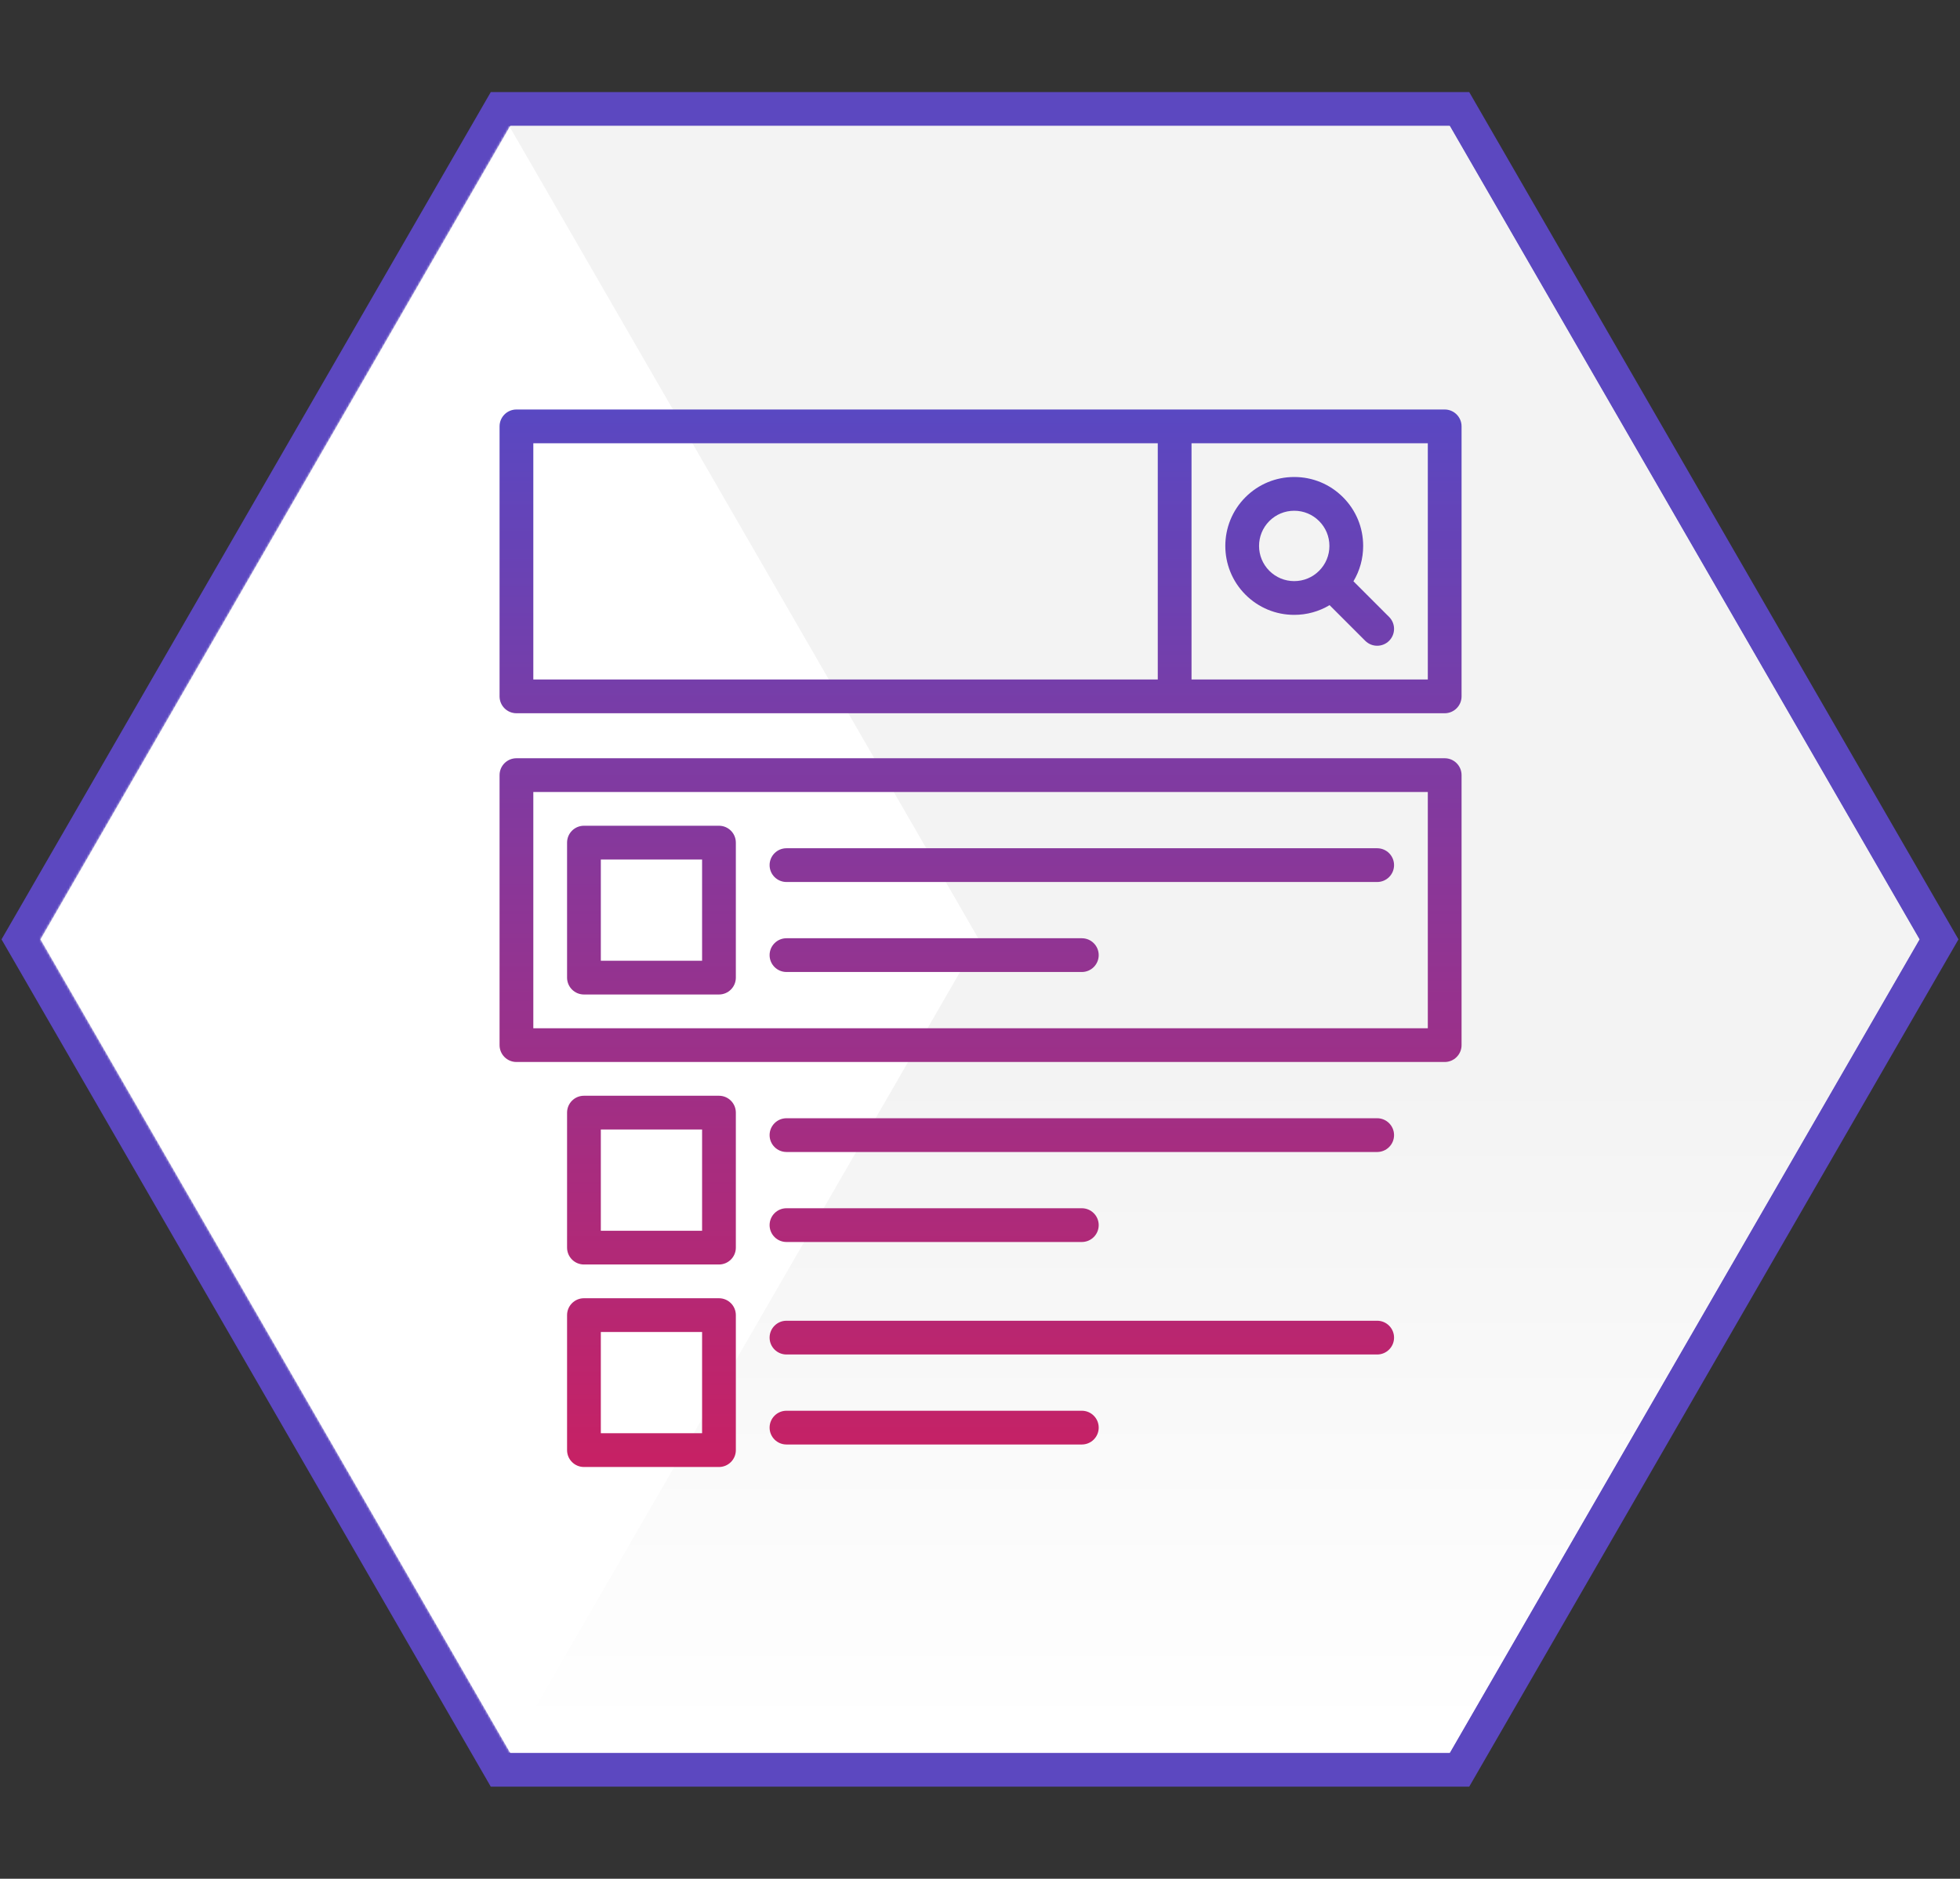
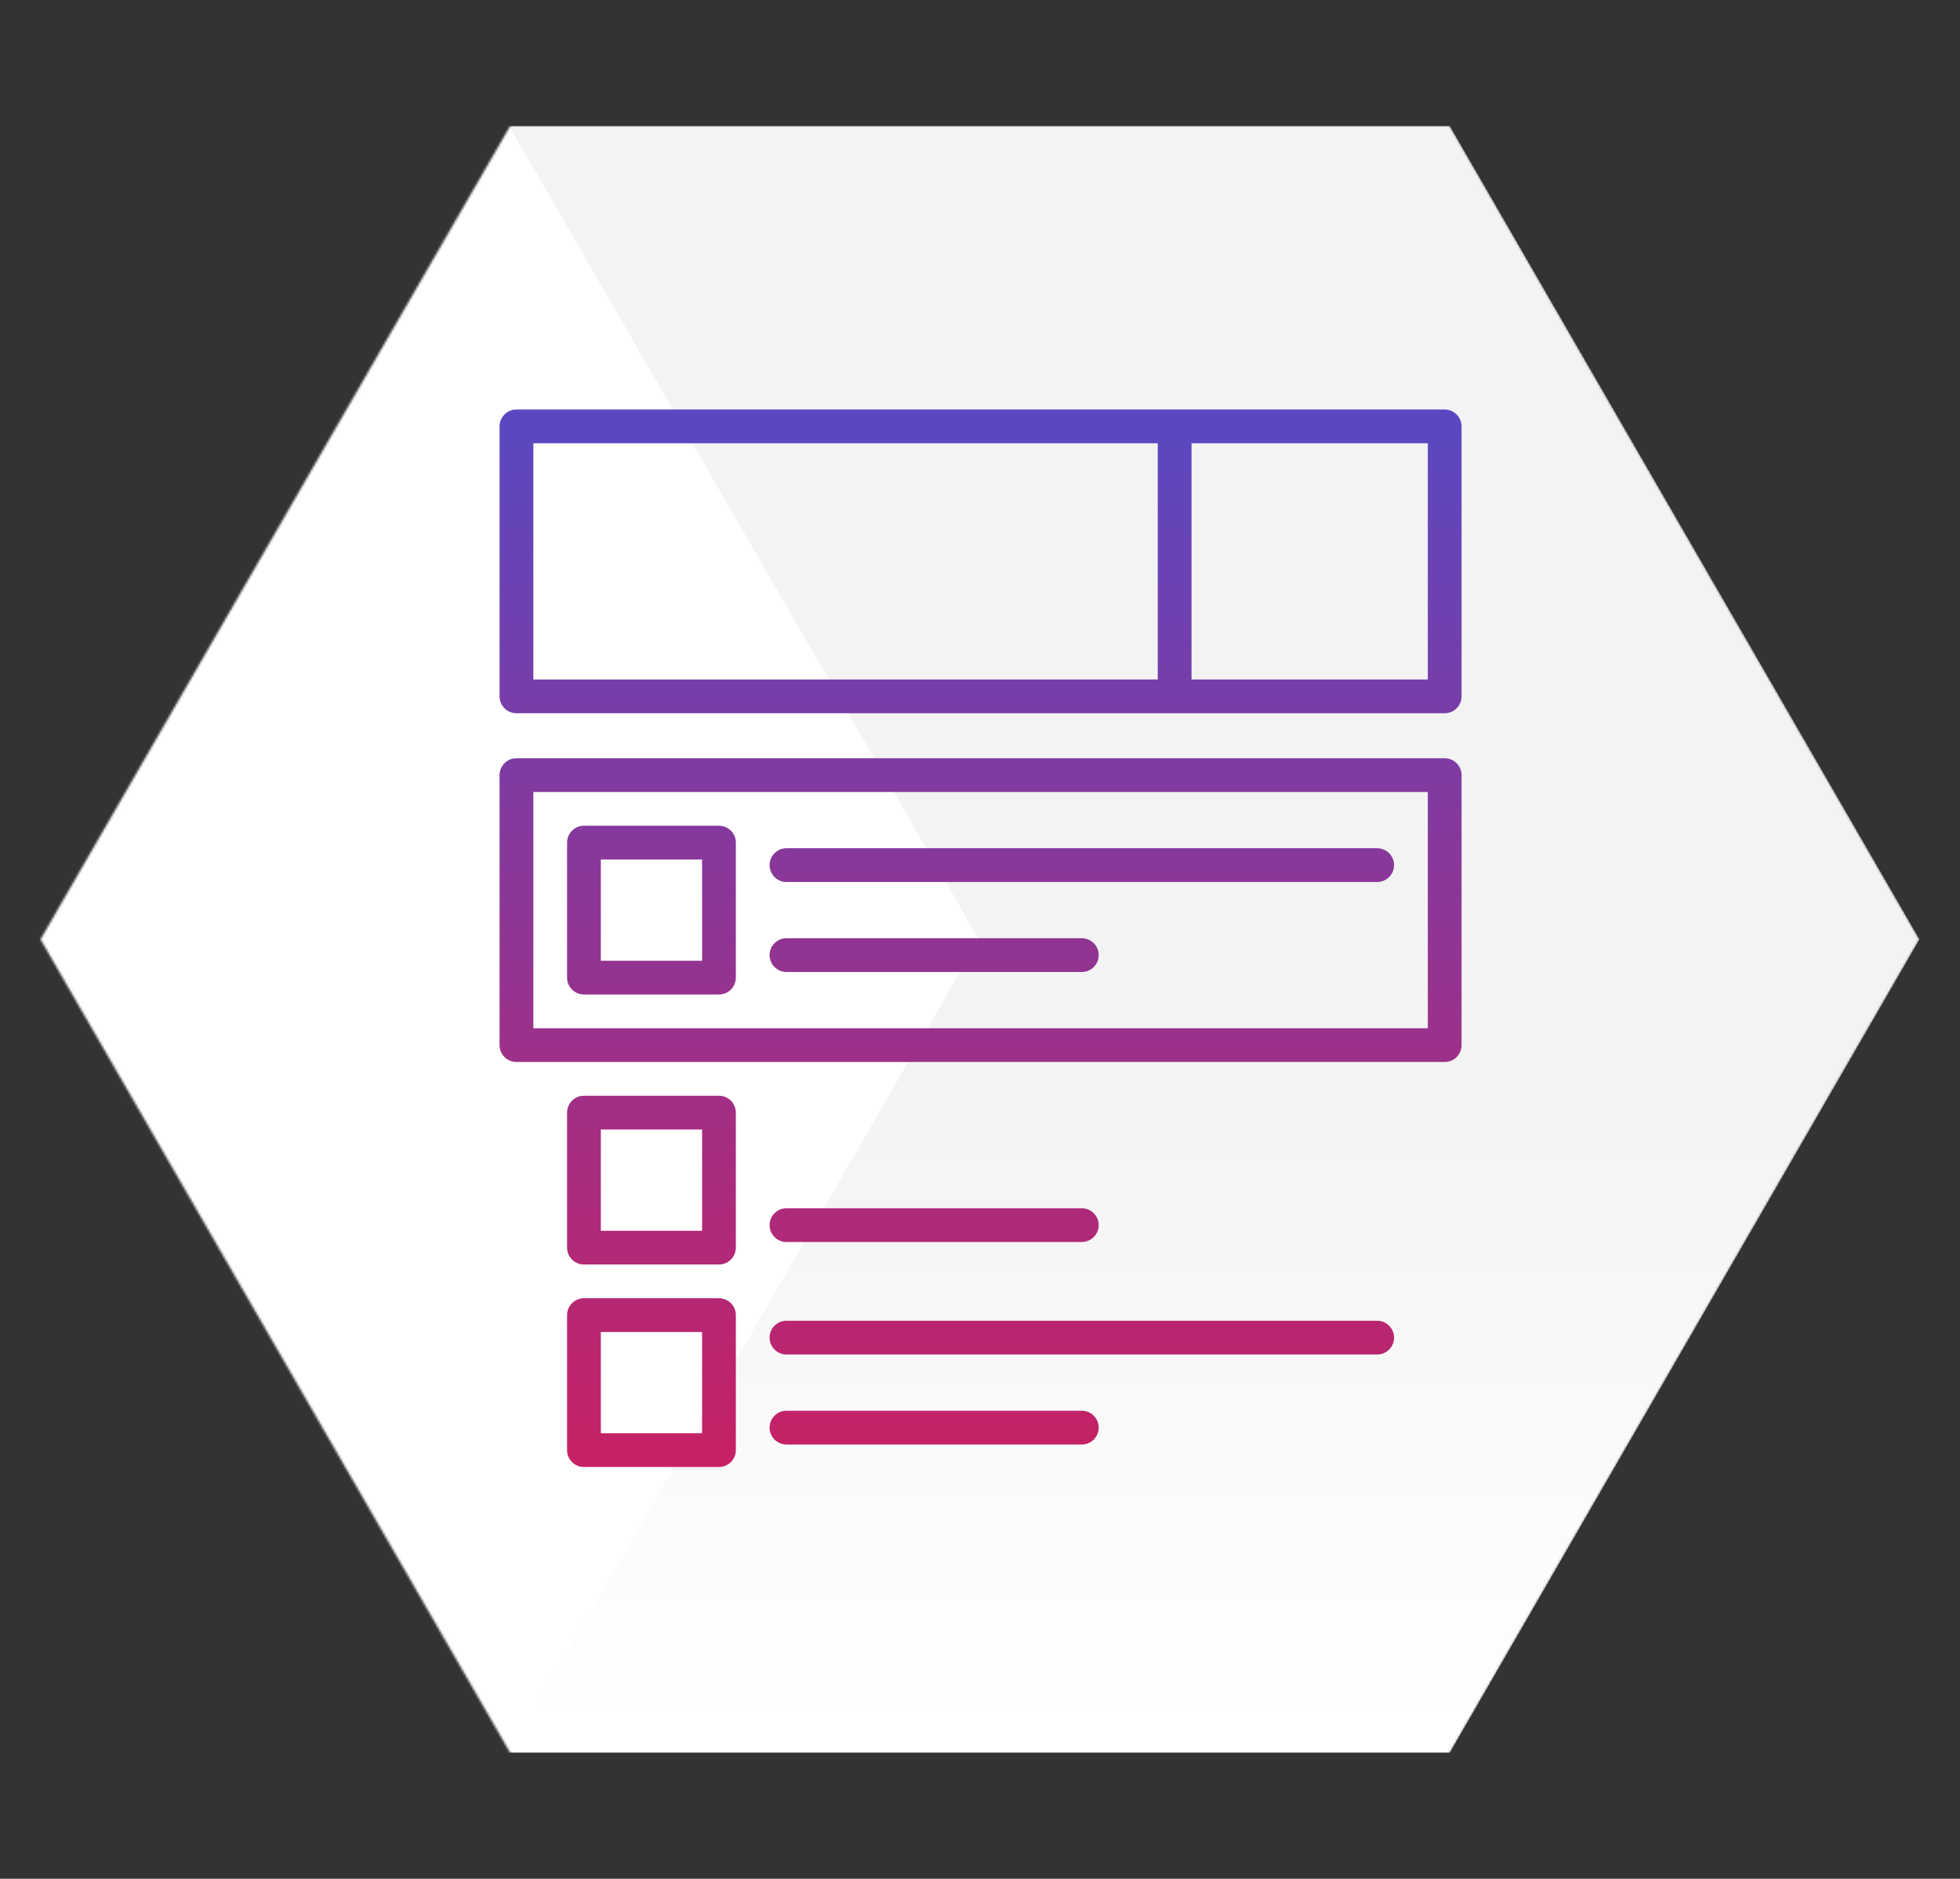
<svg xmlns="http://www.w3.org/2000/svg" width="871" height="835" viewBox="0 0 871 835" fill="none">
  <rect x="0" y="0" width="871" height="835" fill="#333333" stroke="none" />
-   <path d="M11.505 413.75L9.34 417.5L11.505 421.25L220.255 782.816L222.42 786.566H226.75H644.25H648.58L650.745 782.816L859.495 421.25L861.66 417.5L859.495 413.75L650.745 52.184L648.58 48.434H644.25H226.75H222.42L220.255 52.184L11.505 413.75Z" fill="url(#paint0_linear_113_18)" stroke="#5C48C0" stroke-width="15" />
  <mask id="mask0_113_18" style="mask-type:alpha" maskUnits="userSpaceOnUse" x="18" y="55" width="835" height="725">
    <path d="M18 417.5L226.75 55.934H644.25L853 417.5L644.25 779.066H226.75L18 417.5Z" fill="#E2E2E2" />
  </mask>
  <g mask="url(#mask0_113_18)">
    <path d="M18 417.5L226.75 55.934H644.25L853 417.5L644.25 779.066H226.75L18 417.5Z" fill="url(#paint1_linear_113_18)" />
    <path d="M-400 417.5L-191.25 55.934H226.25L435 417.5L226.25 779.066H-191.25L-400 417.5Z" fill="white" />
    <path d="M642 182H229.5C225.358 182 222 185.358 222 189.5V309.5C222 313.642 225.358 317 229.5 317H642C646.142 317 649.5 313.642 649.5 309.5V189.5C649.5 185.358 646.142 182 642 182ZM237 197H514.5V302H237V197ZM634.5 302H529.5V197H634.5V302Z" fill="url(#paint2_linear_113_18)" />
    <path d="M349.5 552H480.75C484.892 552 488.25 548.642 488.25 544.5C488.25 540.358 484.892 537 480.75 537H349.5C345.358 537 342 540.358 342 544.5C342 548.642 345.358 552 349.5 552Z" fill="url(#paint3_linear_113_18)" />
-     <path d="M612 497H349.5C345.358 497 342 500.358 342 504.5C342 508.642 345.358 512 349.5 512H612C616.142 512 619.5 508.642 619.5 504.5C619.5 500.358 616.142 497 612 497Z" fill="url(#paint4_linear_113_18)" />
    <path d="M349.5 432H480.75C484.892 432 488.25 428.642 488.25 424.5C488.25 420.358 484.892 417 480.75 417H349.5C345.358 417 342 420.358 342 424.5C342 428.642 345.358 432 349.5 432Z" fill="url(#paint5_linear_113_18)" />
    <path d="M349.5 392H612C616.142 392 619.5 388.642 619.5 384.5C619.5 380.358 616.142 377 612 377H349.5C345.358 377 342 380.358 342 384.5C342 388.642 345.358 392 349.5 392Z" fill="url(#paint6_linear_113_18)" />
    <path d="M642 337H229.5C225.358 337 222 340.358 222 344.5V464.5C222 468.642 225.358 472 229.5 472H642C646.142 472 649.5 468.642 649.5 464.5V344.5C649.5 340.358 646.142 337 642 337ZM634.5 457H237V352H634.5V457Z" fill="url(#paint7_linear_113_18)" />
-     <path d="M553.473 264.3C559.26 270.087 566.953 273.274 575.137 273.274C580.758 273.274 586.147 271.77 590.847 268.953L606.697 284.803C608.161 286.267 610.081 287 612 287C613.919 287 615.839 286.268 617.303 284.803C620.232 281.874 620.232 277.125 617.303 274.197L601.453 258.347C604.27 253.648 605.774 248.258 605.774 242.637C605.774 234.453 602.587 226.76 596.8 220.973C591.014 215.187 583.32 212 575.137 212C566.953 212 559.26 215.187 553.473 220.973C541.528 232.918 541.528 252.355 553.473 264.3ZM564.08 231.58C567.034 228.627 570.96 227 575.137 227C579.314 227 583.241 228.626 586.194 231.58C589.148 234.534 590.774 238.46 590.774 242.637C590.774 246.814 589.148 250.74 586.194 253.694C583.24 256.648 579.314 258.274 575.137 258.274C570.96 258.274 567.033 256.648 564.08 253.694C557.983 247.597 557.983 237.677 564.08 231.58Z" fill="url(#paint8_linear_113_18)" />
    <path d="M319.5 487H259.5C255.358 487 252 490.358 252 494.5V554.5C252 558.642 255.358 562 259.5 562H319.5C323.642 562 327 558.642 327 554.5V494.5C327 490.358 323.642 487 319.5 487ZM312 547H267V502H312V547Z" fill="url(#paint9_linear_113_18)" />
    <path d="M480.75 627H349.5C345.358 627 342 630.358 342 634.5C342 638.642 345.358 642 349.5 642H480.75C484.892 642 488.25 638.642 488.25 634.5C488.25 630.358 484.892 627 480.75 627Z" fill="url(#paint10_linear_113_18)" />
    <path d="M612 587H349.5C345.358 587 342 590.358 342 594.5C342 598.642 345.358 602 349.5 602H612C616.142 602 619.5 598.642 619.5 594.5C619.5 590.358 616.142 587 612 587Z" fill="url(#paint11_linear_113_18)" />
    <path d="M319.5 577H259.5C255.358 577 252 580.358 252 584.5V644.5C252 648.642 255.358 652 259.5 652H319.5C323.642 652 327 648.642 327 644.5V584.5C327 580.358 323.642 577 319.5 577ZM312 637H267V592H312V637Z" fill="url(#paint12_linear_113_18)" />
    <path d="M259.5 442H319.5C323.642 442 327 438.642 327 434.5V374.5C327 370.358 323.642 367 319.5 367H259.5C255.358 367 252 370.358 252 374.5V434.5C252 438.642 255.358 442 259.5 442ZM267 382H312V427H267V382Z" fill="url(#paint13_linear_113_18)" />
  </g>
  <defs>
    <linearGradient id="paint0_linear_113_18" x1="853" y1="477" x2="853" y2="768" gradientUnits="userSpaceOnUse">
      <stop stop-color="#F3F3F3" />
      <stop offset="0.932" stop-color="#FEFEFE" />
      <stop offset="1" stop-color="white" />
    </linearGradient>
    <linearGradient id="paint1_linear_113_18" x1="853" y1="477" x2="853" y2="768" gradientUnits="userSpaceOnUse">
      <stop stop-color="#F3F3F3" />
      <stop offset="0.932" stop-color="#FEFEFE" />
      <stop offset="1" stop-color="white" />
    </linearGradient>
    <linearGradient id="paint2_linear_113_18" x1="435.75" y1="182" x2="435.75" y2="652" gradientUnits="userSpaceOnUse">
      <stop stop-color="#5948C2" />
      <stop offset="1" stop-color="#C72164" />
    </linearGradient>
    <linearGradient id="paint3_linear_113_18" x1="435.75" y1="182" x2="435.75" y2="652" gradientUnits="userSpaceOnUse">
      <stop stop-color="#5948C2" />
      <stop offset="1" stop-color="#C72164" />
    </linearGradient>
    <linearGradient id="paint4_linear_113_18" x1="435.75" y1="182" x2="435.75" y2="652" gradientUnits="userSpaceOnUse">
      <stop stop-color="#5948C2" />
      <stop offset="1" stop-color="#C72164" />
    </linearGradient>
    <linearGradient id="paint5_linear_113_18" x1="435.75" y1="182" x2="435.75" y2="652" gradientUnits="userSpaceOnUse">
      <stop stop-color="#5948C2" />
      <stop offset="1" stop-color="#C72164" />
    </linearGradient>
    <linearGradient id="paint6_linear_113_18" x1="435.75" y1="182" x2="435.75" y2="652" gradientUnits="userSpaceOnUse">
      <stop stop-color="#5948C2" />
      <stop offset="1" stop-color="#C72164" />
    </linearGradient>
    <linearGradient id="paint7_linear_113_18" x1="435.75" y1="182" x2="435.75" y2="652" gradientUnits="userSpaceOnUse">
      <stop stop-color="#5948C2" />
      <stop offset="1" stop-color="#C72164" />
    </linearGradient>
    <linearGradient id="paint8_linear_113_18" x1="435.75" y1="182" x2="435.75" y2="652" gradientUnits="userSpaceOnUse">
      <stop stop-color="#5948C2" />
      <stop offset="1" stop-color="#C72164" />
    </linearGradient>
    <linearGradient id="paint9_linear_113_18" x1="435.75" y1="182" x2="435.75" y2="652" gradientUnits="userSpaceOnUse">
      <stop stop-color="#5948C2" />
      <stop offset="1" stop-color="#C72164" />
    </linearGradient>
    <linearGradient id="paint10_linear_113_18" x1="435.75" y1="182" x2="435.75" y2="652" gradientUnits="userSpaceOnUse">
      <stop stop-color="#5948C2" />
      <stop offset="1" stop-color="#C72164" />
    </linearGradient>
    <linearGradient id="paint11_linear_113_18" x1="435.75" y1="182" x2="435.75" y2="652" gradientUnits="userSpaceOnUse">
      <stop stop-color="#5948C2" />
      <stop offset="1" stop-color="#C72164" />
    </linearGradient>
    <linearGradient id="paint12_linear_113_18" x1="435.75" y1="182" x2="435.75" y2="652" gradientUnits="userSpaceOnUse">
      <stop stop-color="#5948C2" />
      <stop offset="1" stop-color="#C72164" />
    </linearGradient>
    <linearGradient id="paint13_linear_113_18" x1="435.75" y1="182" x2="435.75" y2="652" gradientUnits="userSpaceOnUse">
      <stop stop-color="#5948C2" />
      <stop offset="1" stop-color="#C72164" />
    </linearGradient>
  </defs>
</svg>